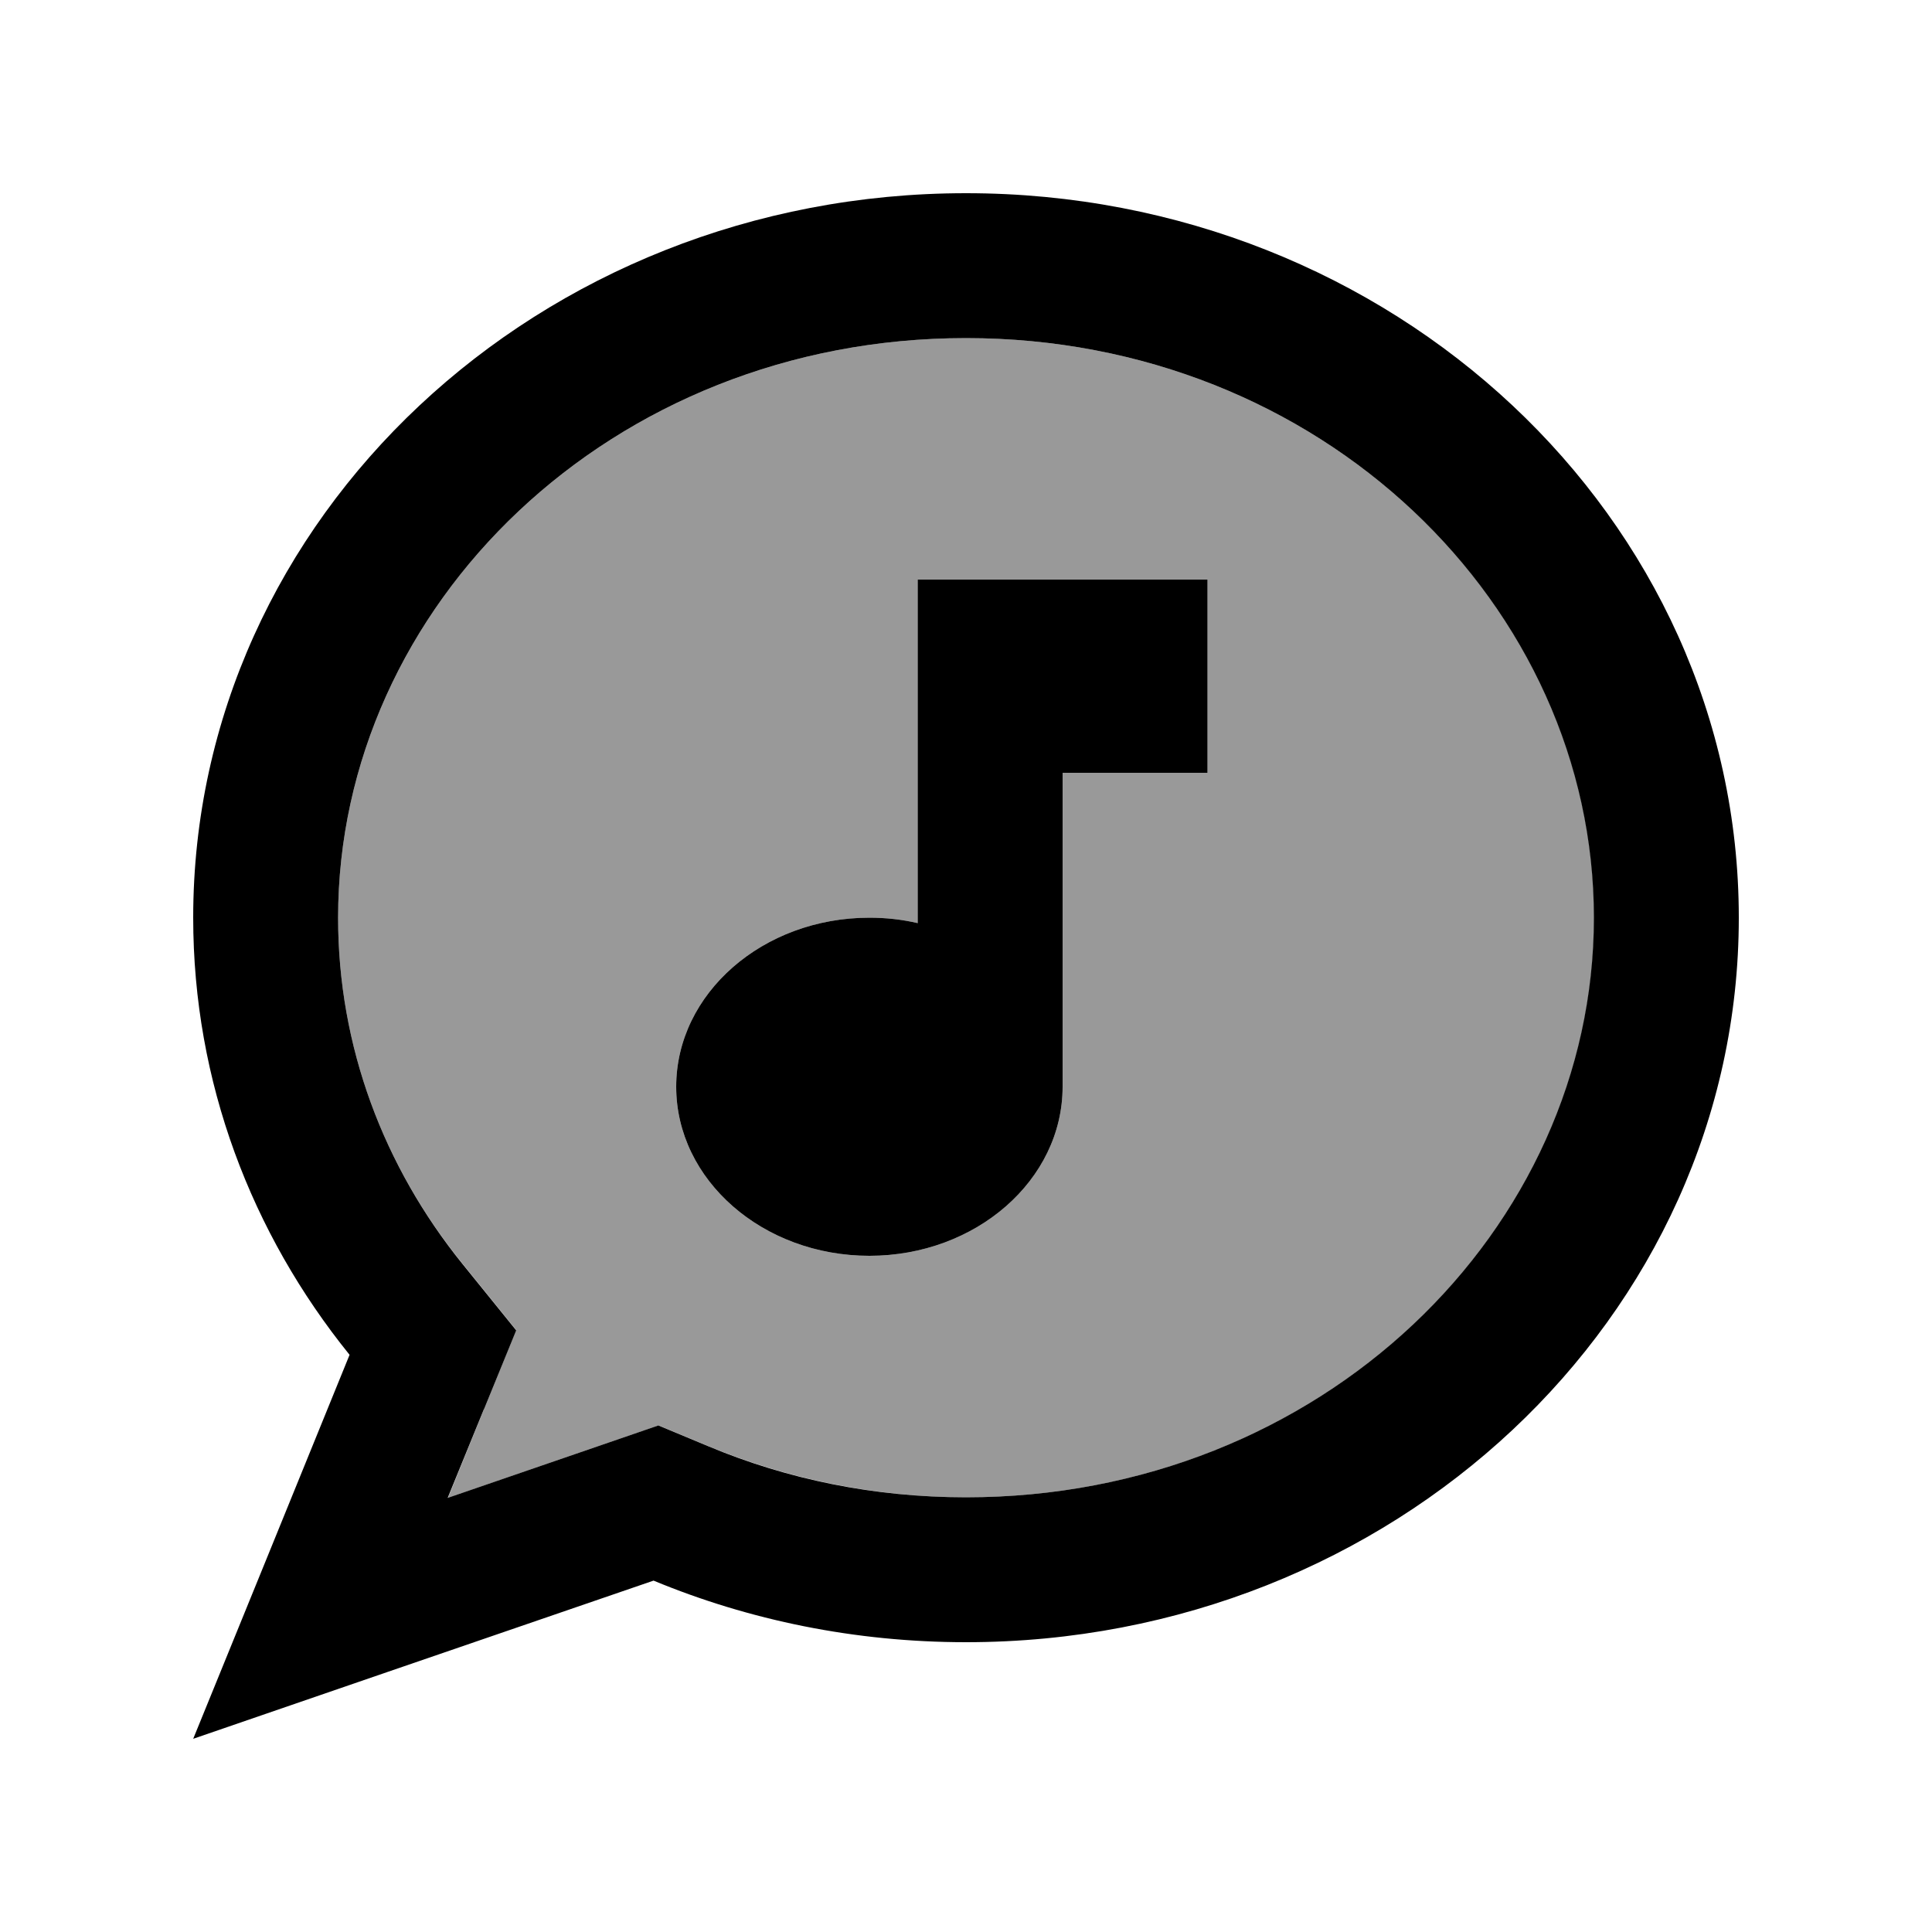
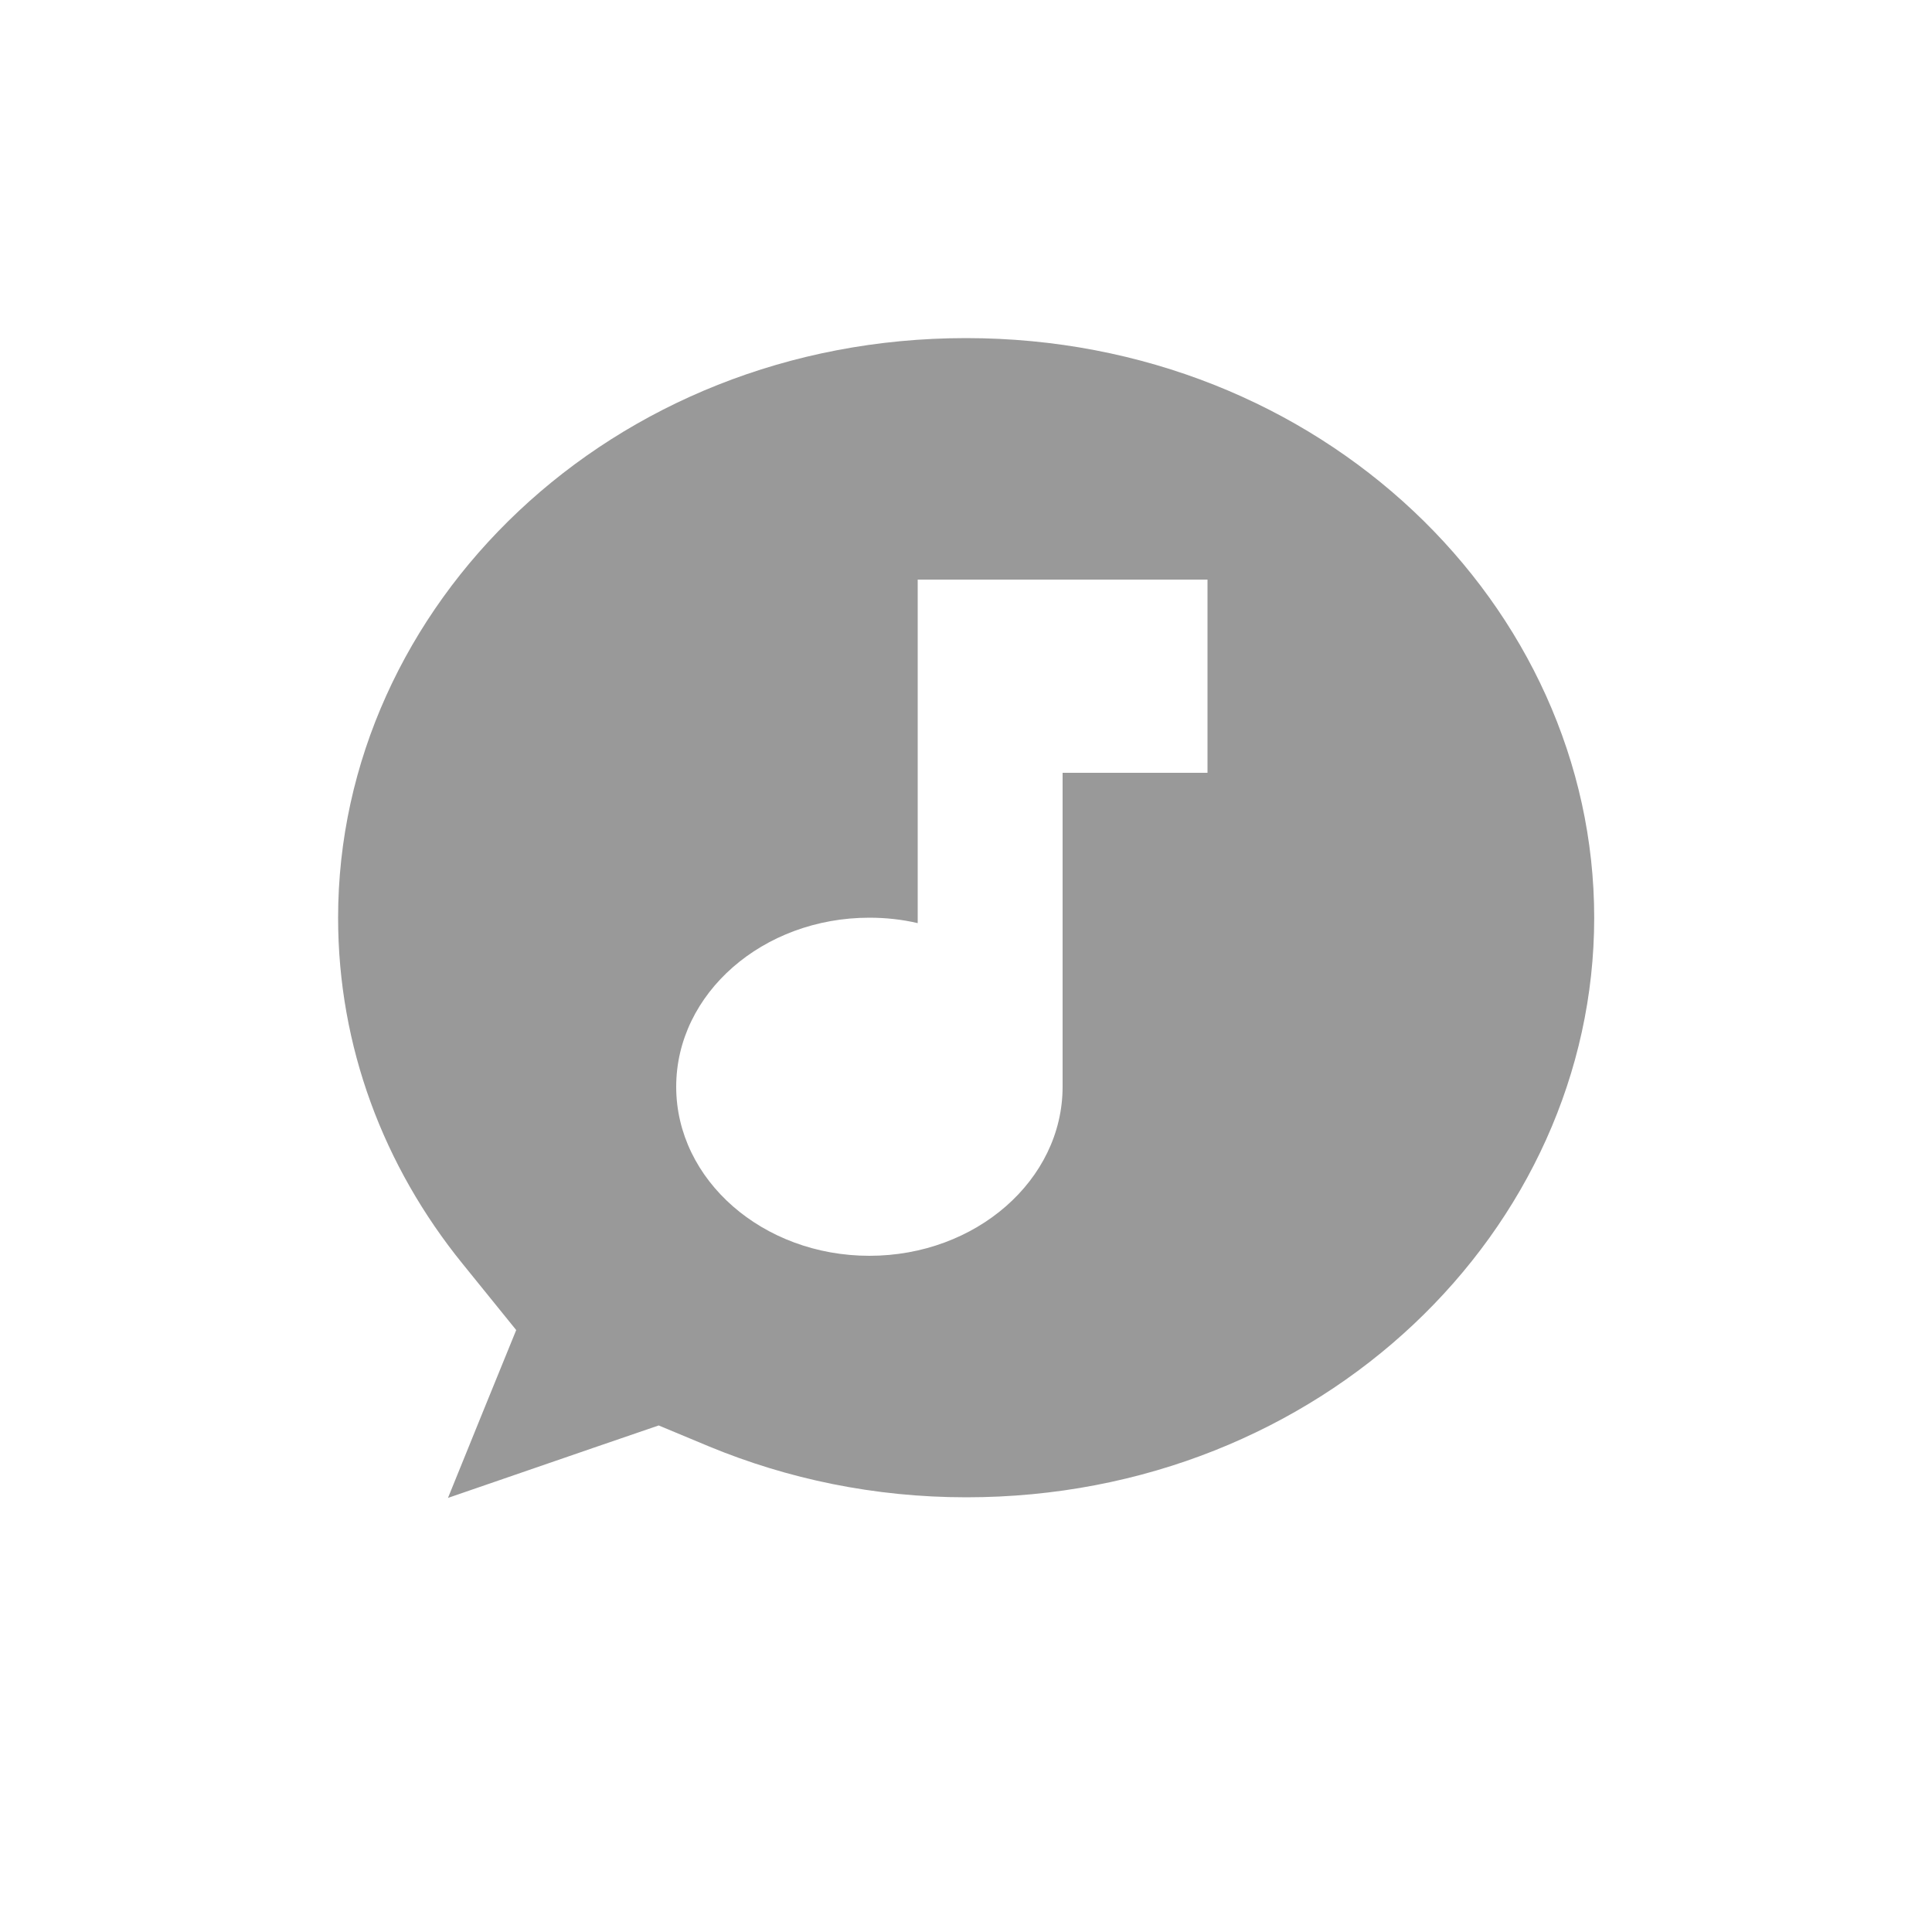
<svg xmlns="http://www.w3.org/2000/svg" viewBox="0 0 640 640">
  <path opacity=".4" fill="currentColor" d="M112 304C112 346.7 127.1 386.4 153.2 418.6L171 440.6C164.1 457.6 156.5 476.1 148.4 496.2C189.3 482.1 212.6 474.1 218.2 472.2L235 479.2C260.9 489.9 289.6 496 320.1 496C437.9 496 528.1 407.2 528.1 304C528.1 200.8 437.8 112 320 112C202.2 112 112 200.8 112 304zM224 360C224 329.1 252.7 304 288 304C293.5 304 298.9 304.6 304 305.8L304 192L400 192L400 256L352 256L352 360C352 390.9 323.3 416 288 416C252.7 416 224 390.9 224 360z" />
-   <path fill="currentColor" d="M160.3 466.9L171 440.7L153.2 418.7C127.1 386.4 112 346.7 112 304C112 200.8 202.2 112 320 112C437.8 112 528 200.8 528 304C528 407.2 437.8 496 320 496C289.5 496 260.8 490 234.9 479.2L218.1 472.2C212.5 474.1 189.3 482.1 148.3 496.2L160.3 466.8zM64 576C98.9 564 149.7 546.5 216.5 523.6C248.1 536.7 283.2 544 320 544C461.4 544 576 436.5 576 304C576 171.5 461.4 64 320 64C178.6 64 64 171.5 64 304C64 358.4 83.3 408.6 115.8 448.8C96.7 495.8 79.4 538.2 64 576zM400 192L304 192L304 305.8C298.9 304.6 293.5 304 288 304C252.7 304 224 329.1 224 360C224 390.9 252.7 416 288 416C323.3 416 352 390.9 352 360L352 256L400 256L400 192z" />
</svg>